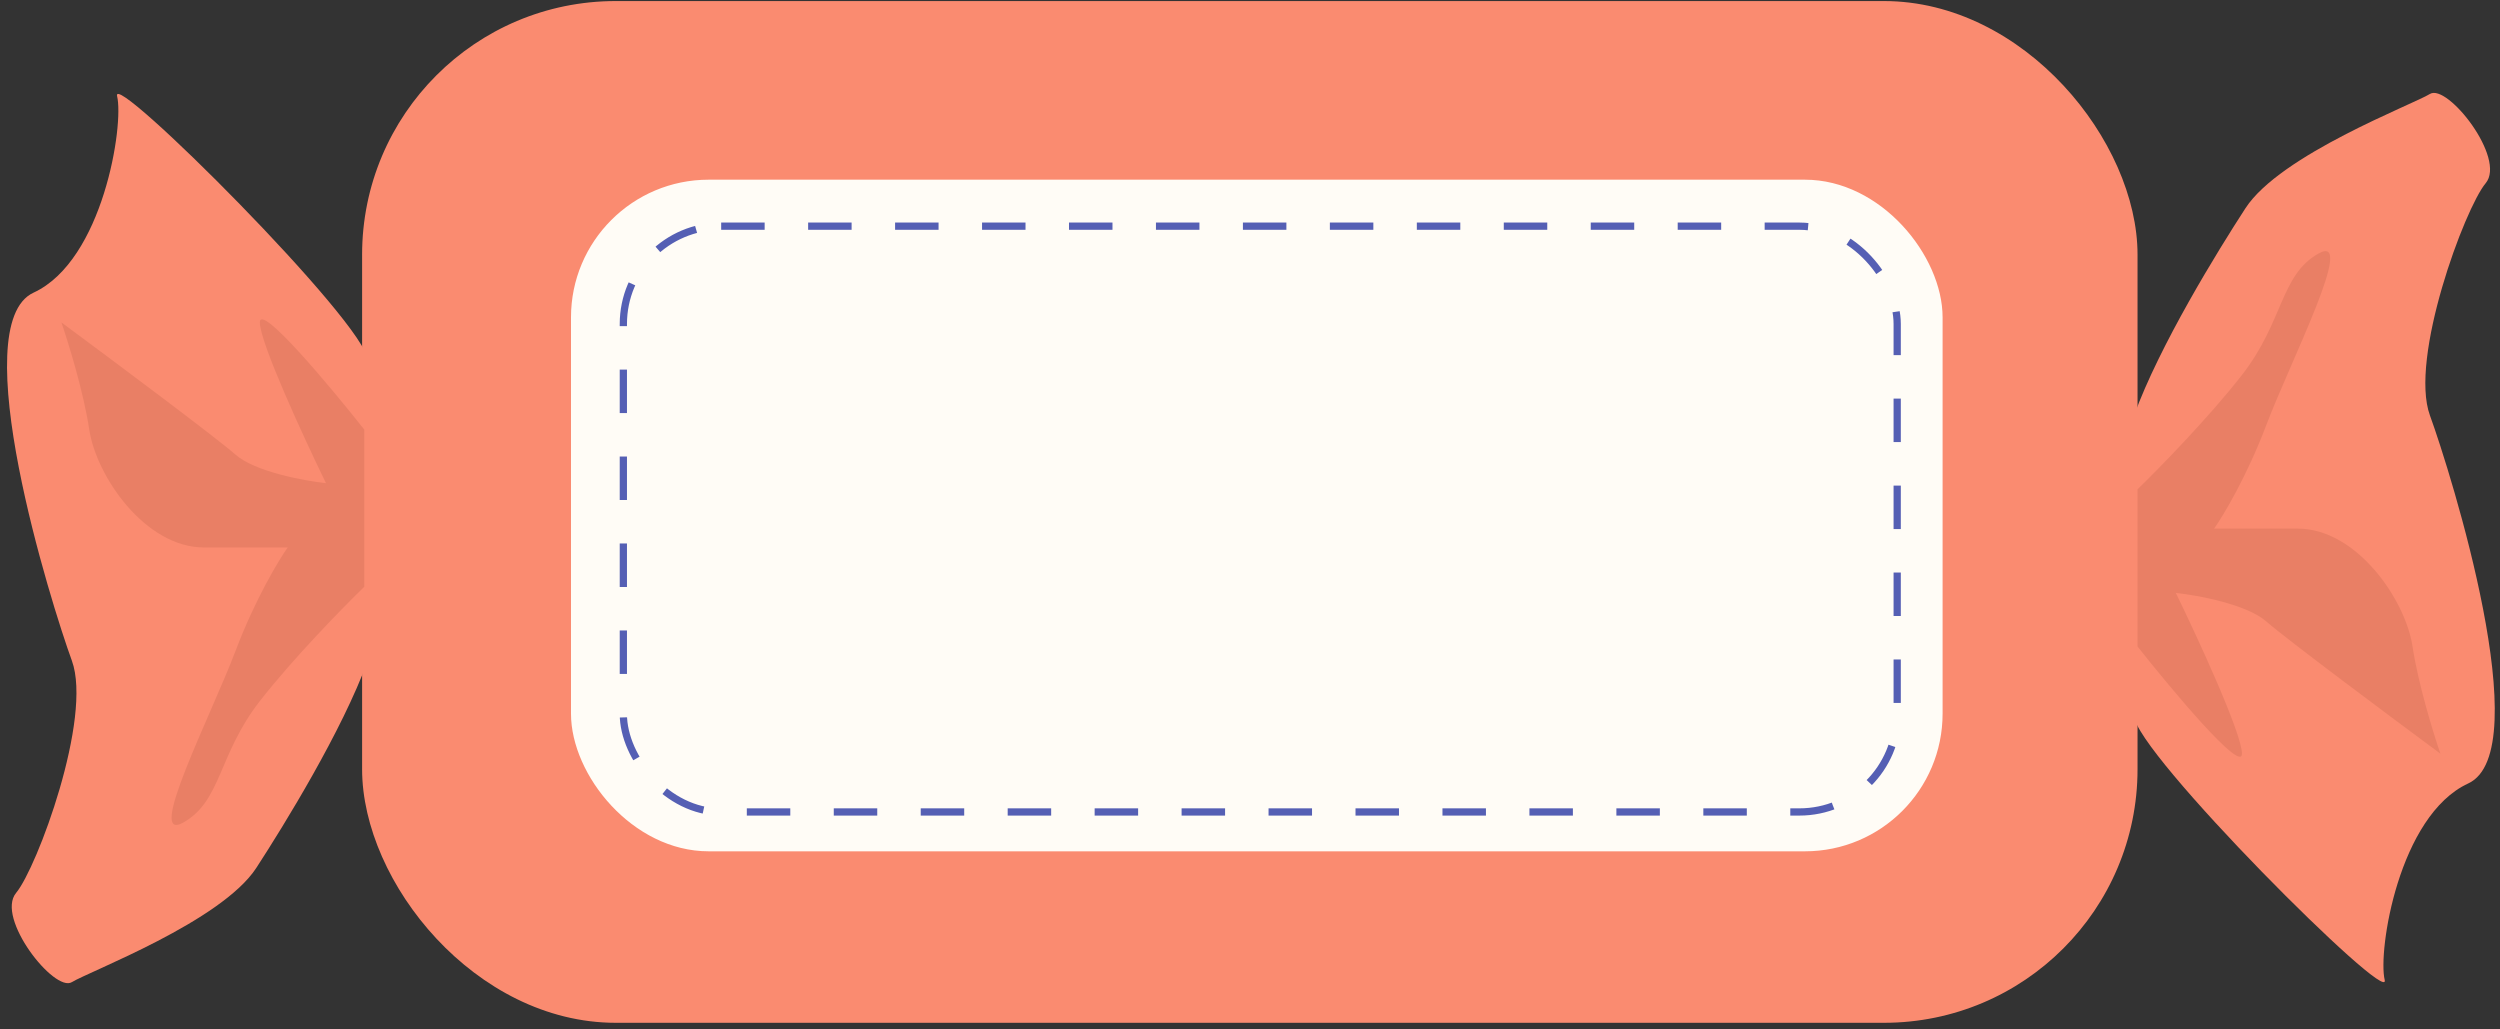
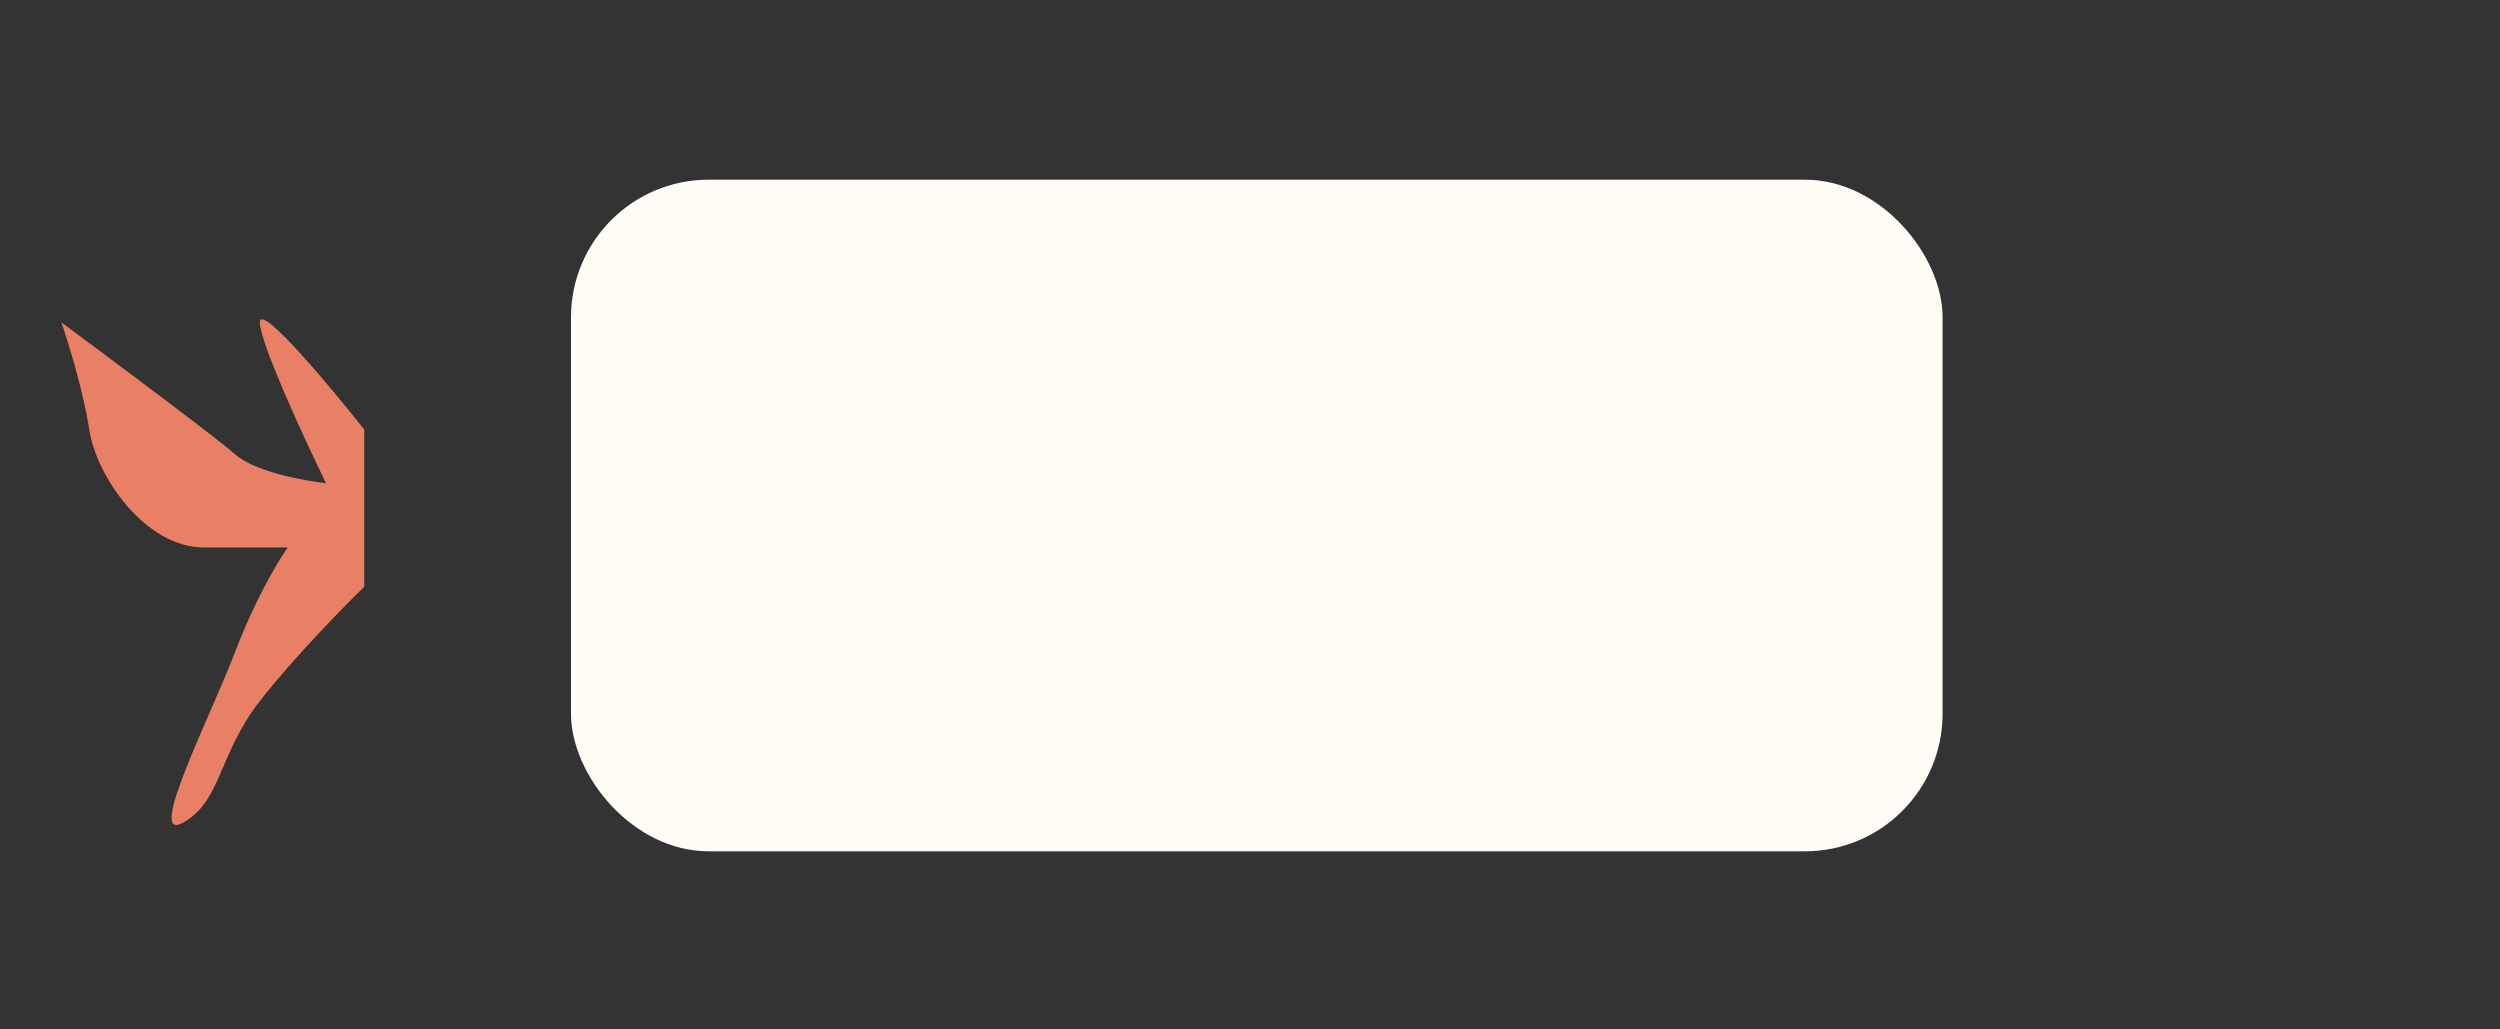
<svg xmlns="http://www.w3.org/2000/svg" width="345" height="142" viewBox="0 0 345 142" fill="none">
  <rect x="0" y="0" width="345" height="142" fill="#333333" stroke="none" />
-   <rect x="49.971" y="0.146" width="245.009" height="141" rx="35" fill="#FA8B70" />
  <rect x="78.797" y="24.797" width="189.281" height="92.685" rx="19" fill="#FFFCF6" />
-   <rect x="86.022" y="31.213" width="175.791" height="80.839" rx="13.5" stroke="#555FB4" stroke-dasharray="6 6" />
-   <path d="M309.871 28.74C306.028 34.656 298.021 47.64 294.498 57.335V98.748C294.498 103.678 330.048 139.175 329.088 135.23C328.127 131.286 331.009 112.552 340.617 108.115C350.226 103.678 338.215 65.223 335.333 57.335C332.45 49.448 340.137 28.74 343.019 25.289C345.902 21.838 337.735 11.485 335.333 12.964C332.931 14.443 314.675 21.345 309.871 28.74Z" fill="#FA8B70" />
-   <path d="M35.377 119.76C39.22 113.844 47.227 100.86 50.75 91.165V49.752C50.75 44.822 15.2 9.325 16.16 13.27C17.121 17.214 14.239 35.948 4.631 40.385C-4.977 44.822 7.033 83.277 9.915 91.165C12.798 99.052 5.111 119.76 2.229 123.211C-0.654 126.662 7.513 137.015 9.915 135.536C12.317 134.057 30.573 127.155 35.377 119.76Z" fill="#FA8B70" />
-   <path d="M309.391 51.747C304.779 57.663 297.861 64.73 294.979 67.523V89.216C299.783 95.297 309.391 106.767 309.391 104.007C309.391 101.246 303.306 88.066 300.263 81.821C303.306 82.15 310.063 83.399 312.754 85.765C315.444 88.132 329.888 98.912 336.774 104.007C335.813 101.213 333.7 94.344 332.931 89.216C331.97 82.807 325.244 72.947 317.077 72.947H305.548C306.829 71.139 310.063 65.749 312.754 58.649C316.117 49.775 325.244 32.027 319.96 34.985C314.675 37.943 315.156 44.352 309.391 51.747Z" fill="#E97F65" />
  <path d="M35.857 96.751C40.469 90.835 47.387 83.768 50.27 80.975V59.282C45.465 53.201 35.857 41.731 35.857 44.492C35.857 47.252 41.942 60.432 44.985 66.677C41.942 66.348 35.185 65.099 32.494 62.733C29.804 60.366 15.36 49.586 8.474 44.492C9.435 47.285 11.549 54.154 12.317 59.282C13.278 65.691 20.004 75.551 28.171 75.551H39.7C38.419 77.359 35.185 82.749 32.494 89.849C29.131 98.723 20.004 116.471 25.288 113.513C30.573 110.555 30.092 104.146 35.857 96.751Z" fill="#E97F65" />
</svg>